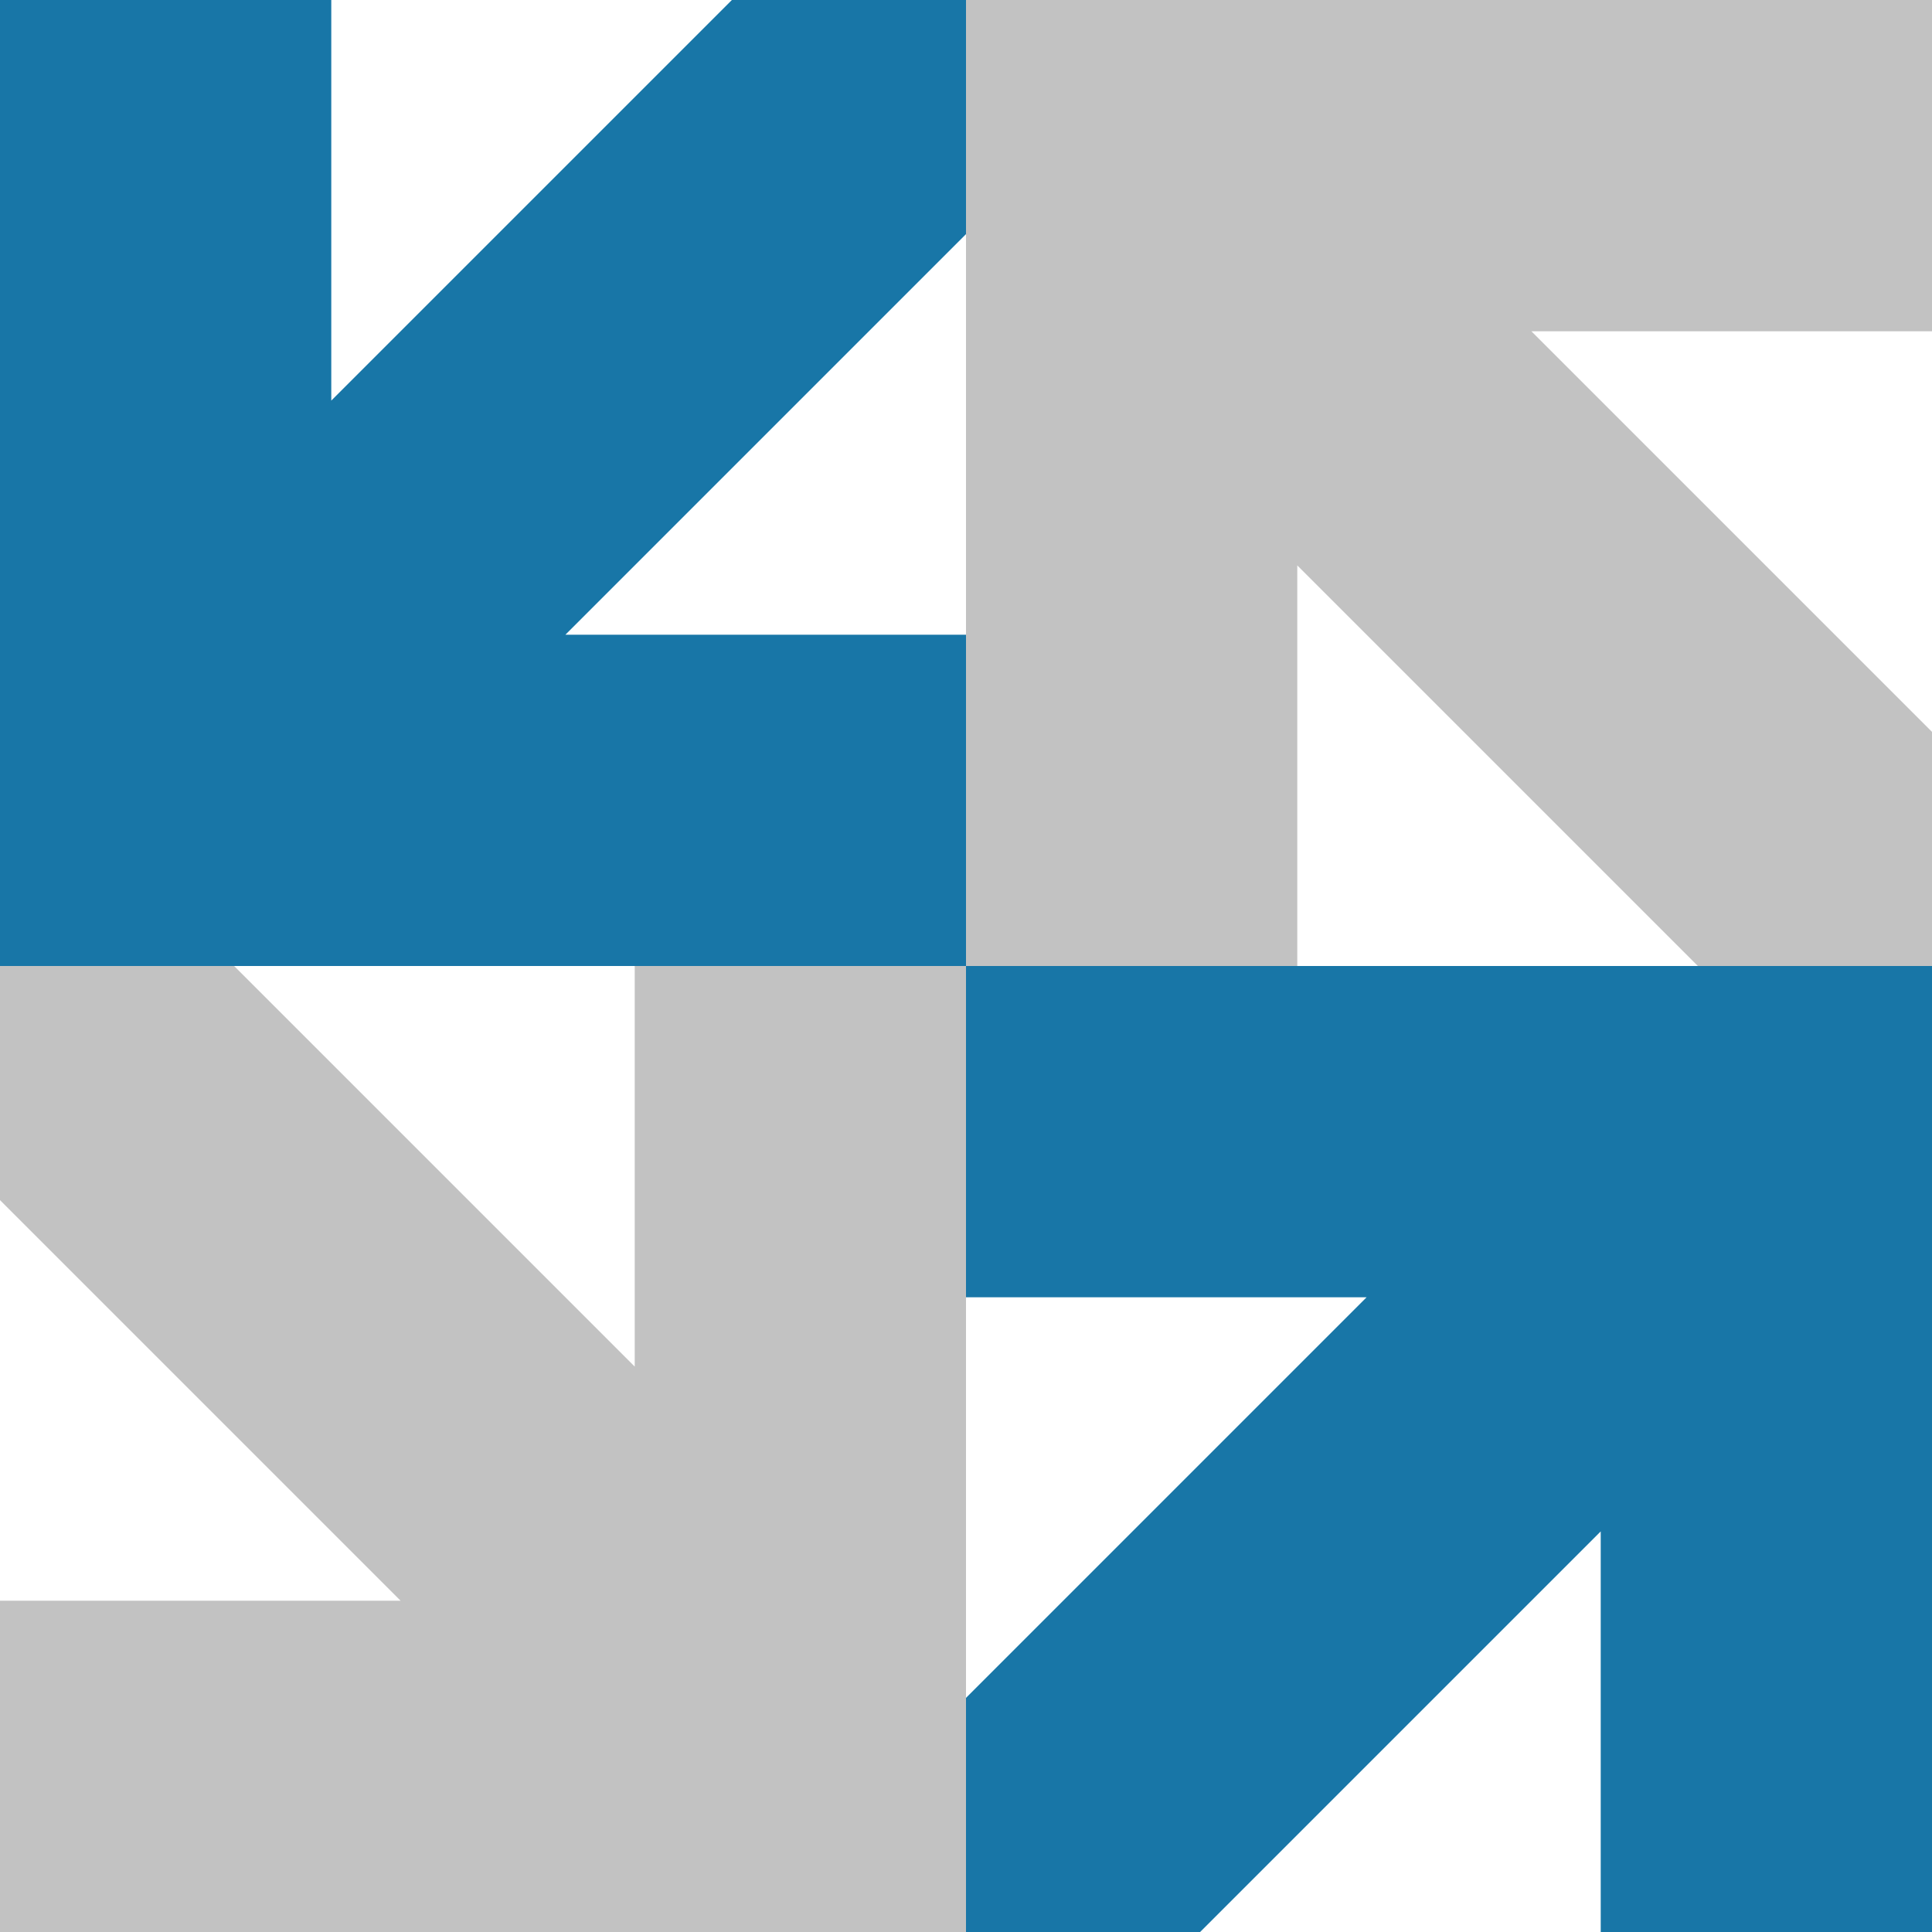
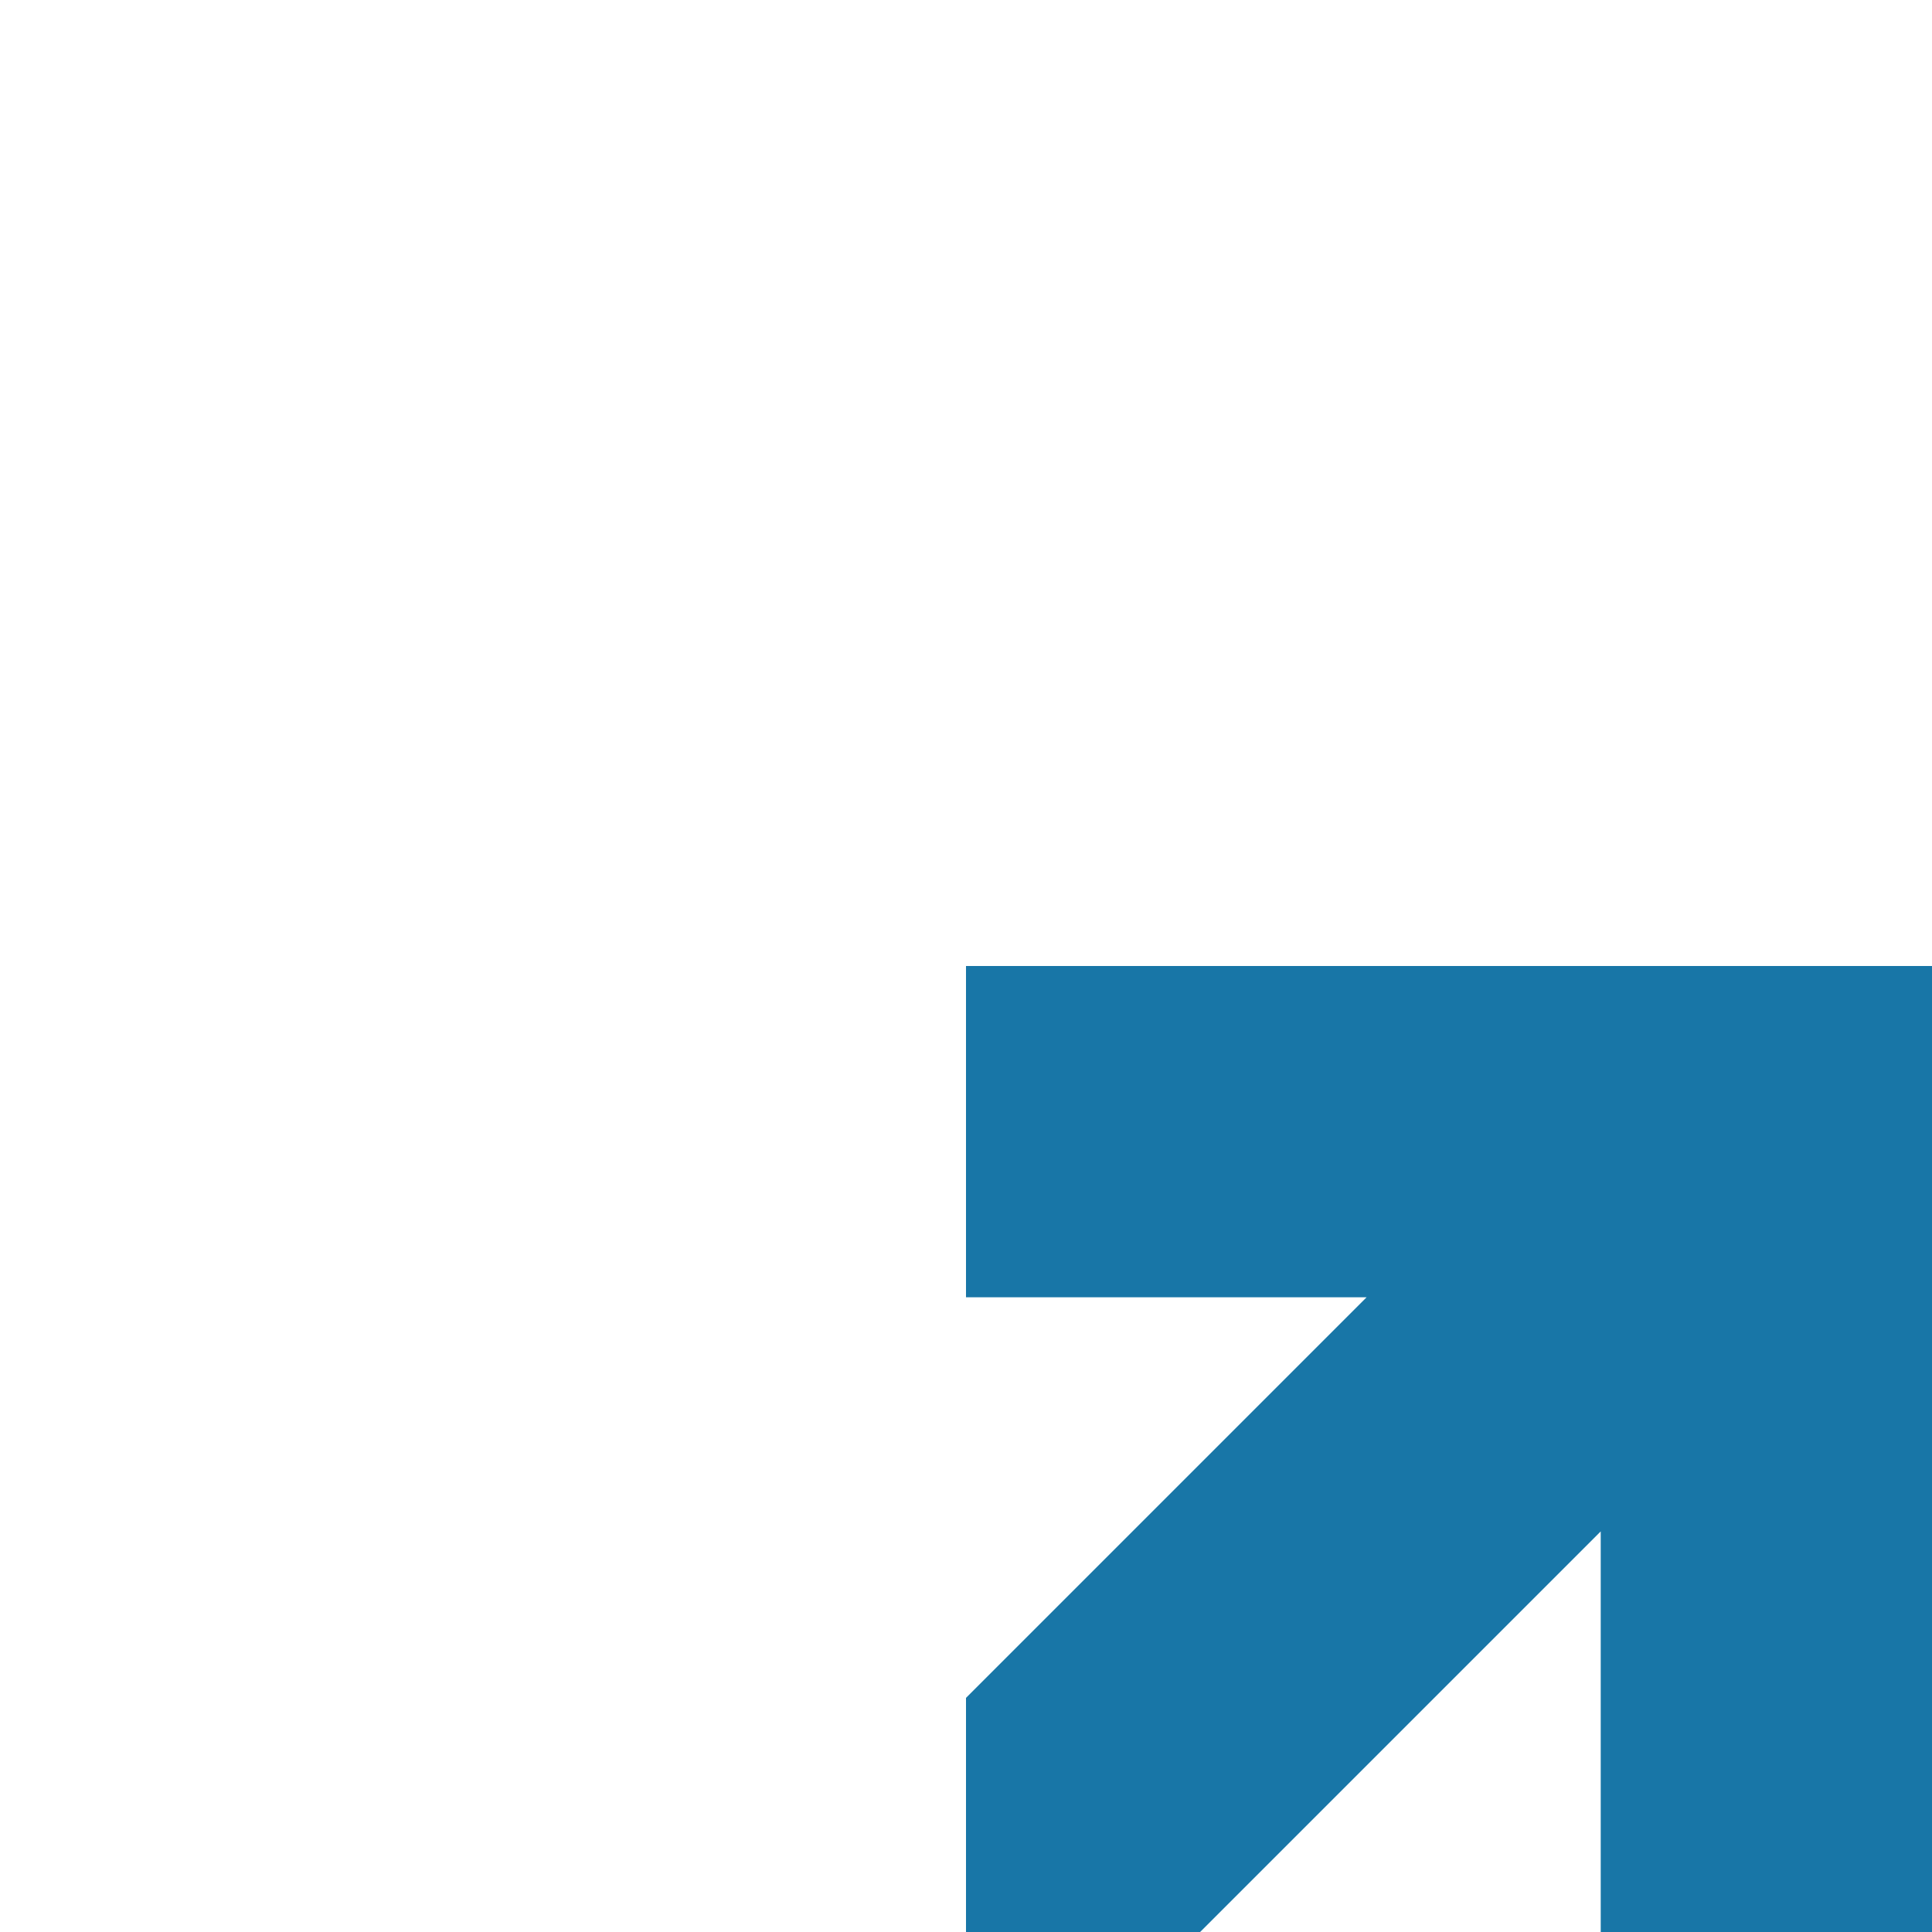
<svg xmlns="http://www.w3.org/2000/svg" xmlns:xlink="http://www.w3.org/1999/xlink" version="1.1" width="260" height="260">
  <svg width="260" height="260" fill="none" viewBox="0 0 260 260">
    <defs>
-       <path id="SvgjsPath1006" fill="#fff" d="M0 0h260v260H0z" />
-     </defs>
+       </defs>
    <g clip-path="url(#clip0_430_4667)">
      <use xlink:href="#reuse-0" />
-       <path fill="#1876A7" d="M130 85.418H76.088L130 31.506V0H98.494L44.582 53.912V0H0v130h130V85.418Z" />
-       <path fill="#C2C2C2" d="M85.418 130v53.912L31.506 130H0v31.506l53.912 53.912H0V260h130V130H85.418ZM174.582 130V76.088L228.494 130H260V98.494l-53.912-53.912H260V0H130v130h44.582Z" />
      <path fill="#1876A7" d="M130 174.582h53.912L130 228.494V260h31.506l53.912-53.912V260H260V130H130v44.582Z" />
    </g>
    <defs>
      <clipPath id="SvgjsClipPath1005">
        <use xlink:href="#reuse-0" />
      </clipPath>
    </defs>
  </svg>
  <style>@media (prefers-color-scheme: light) { :root { filter: none; } }
@media (prefers-color-scheme: dark) { :root { filter: none; } }
</style>
</svg>